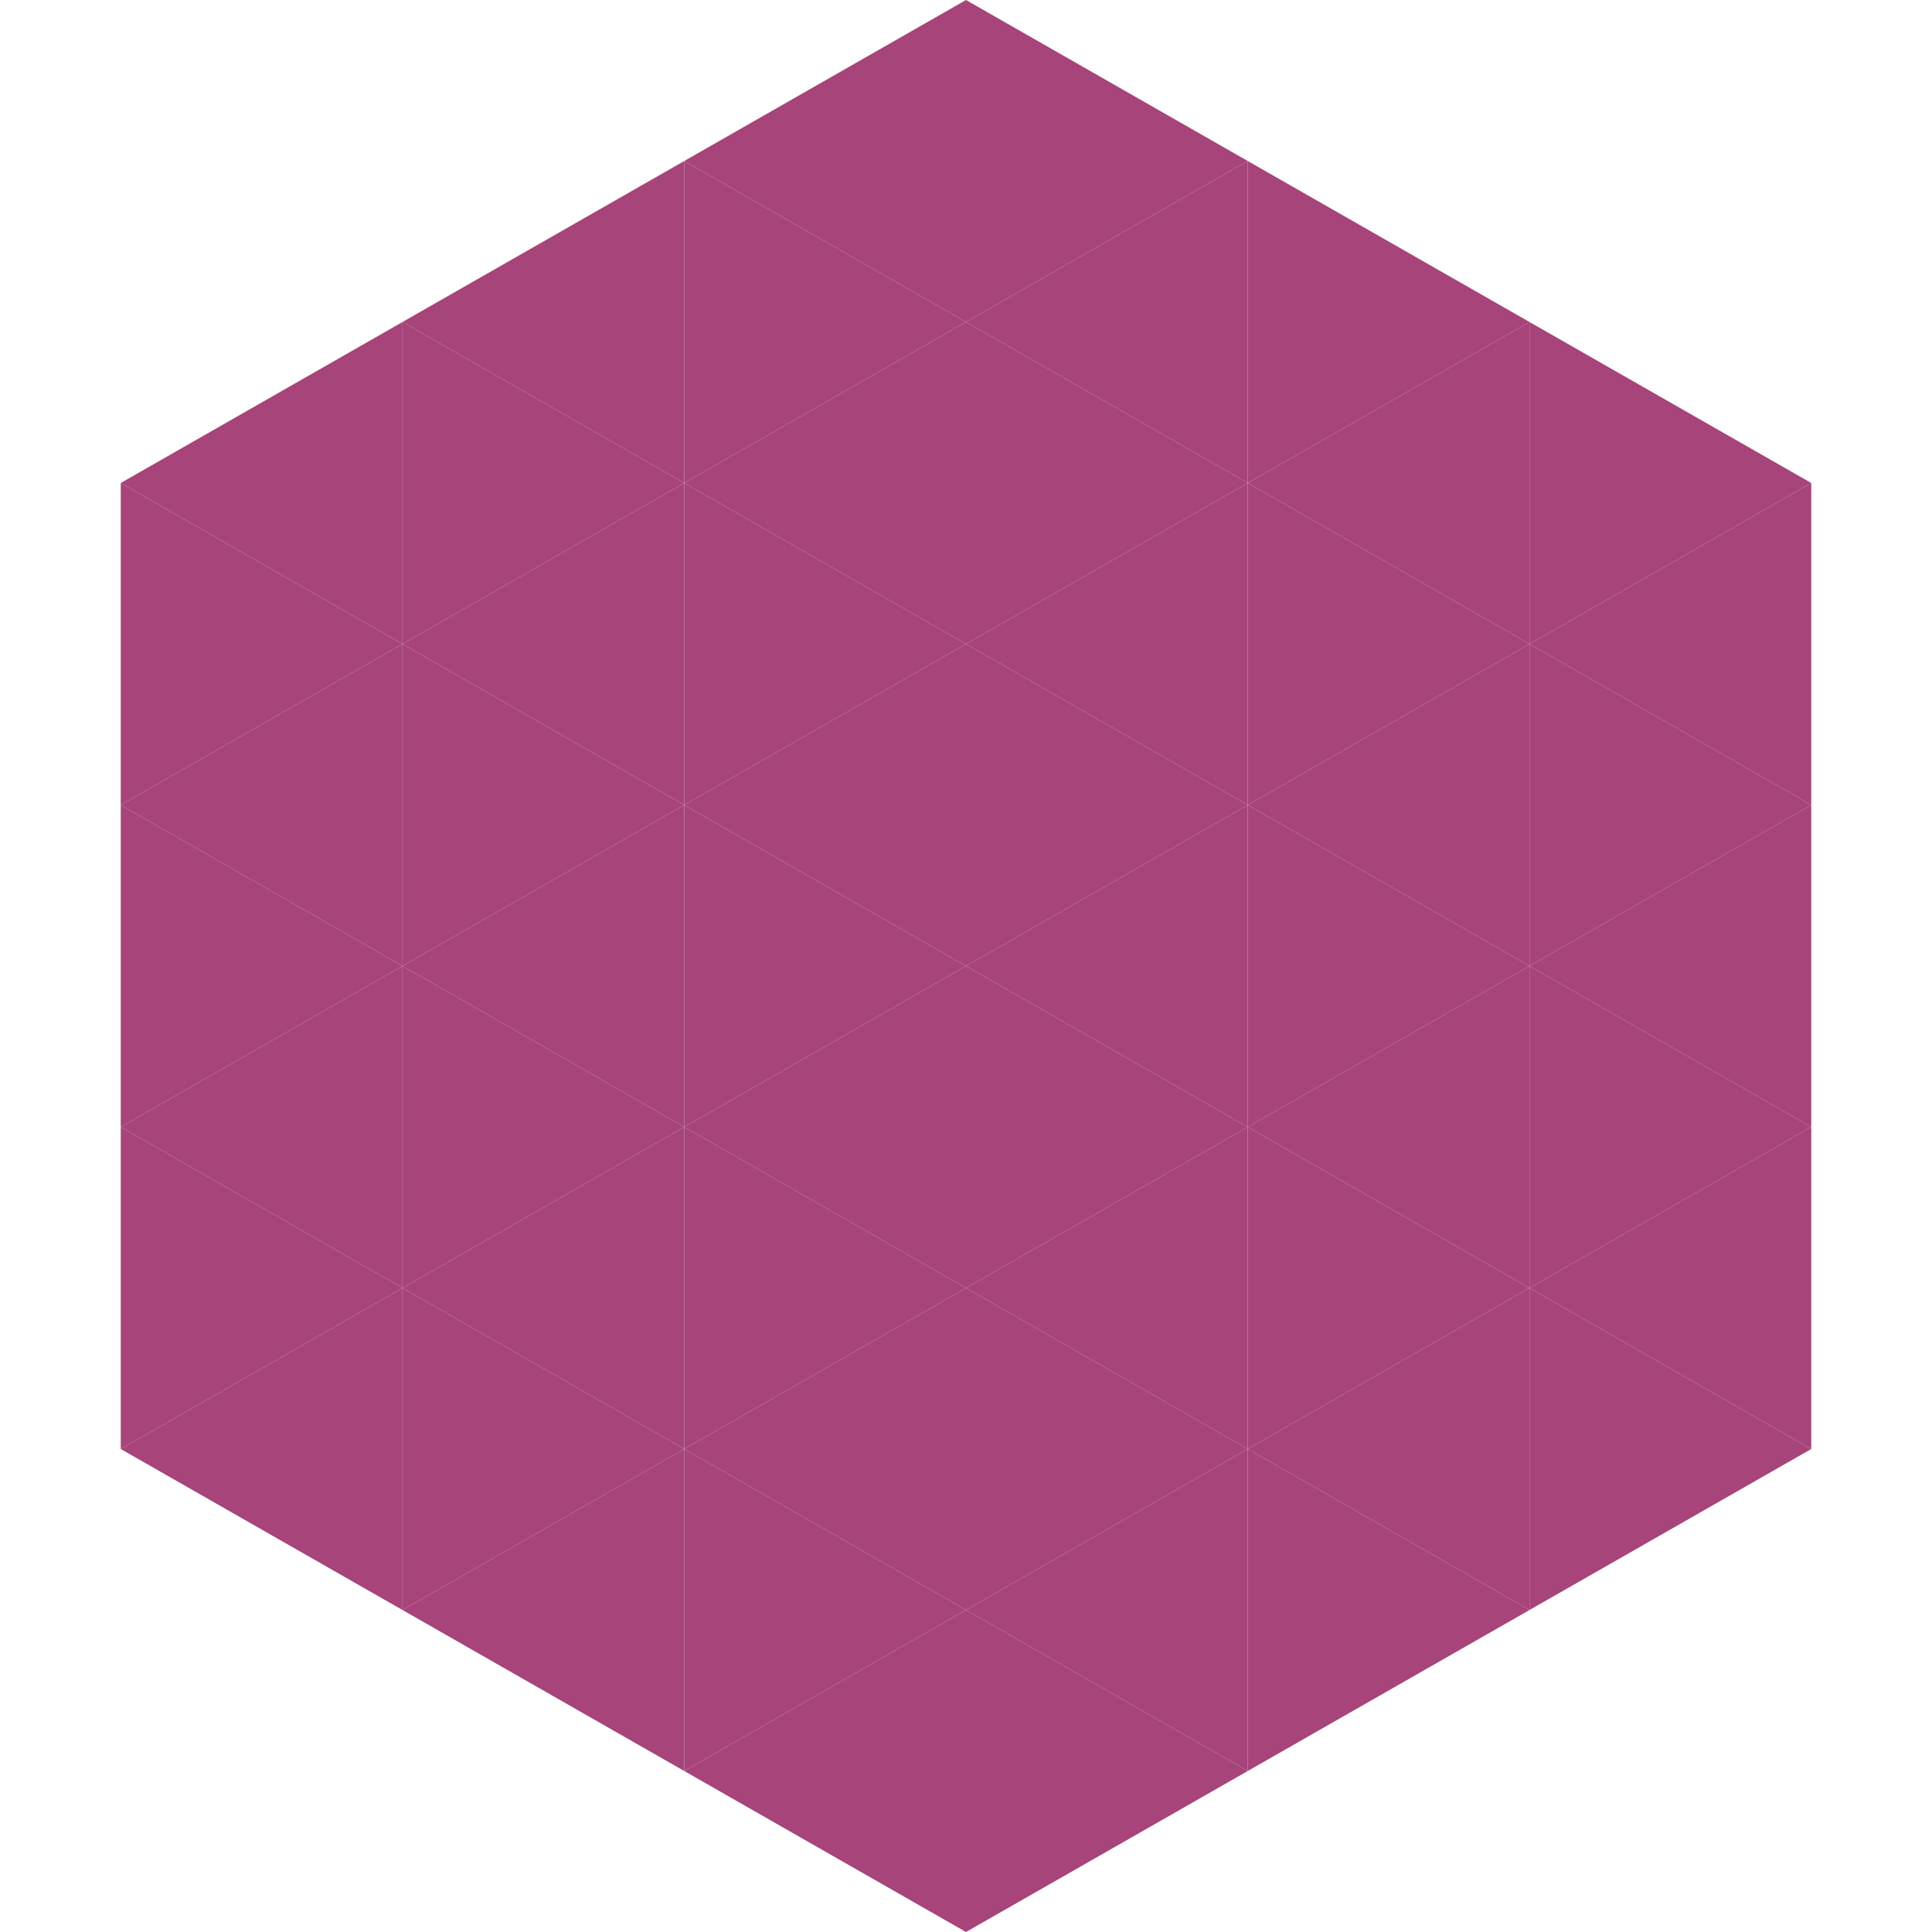
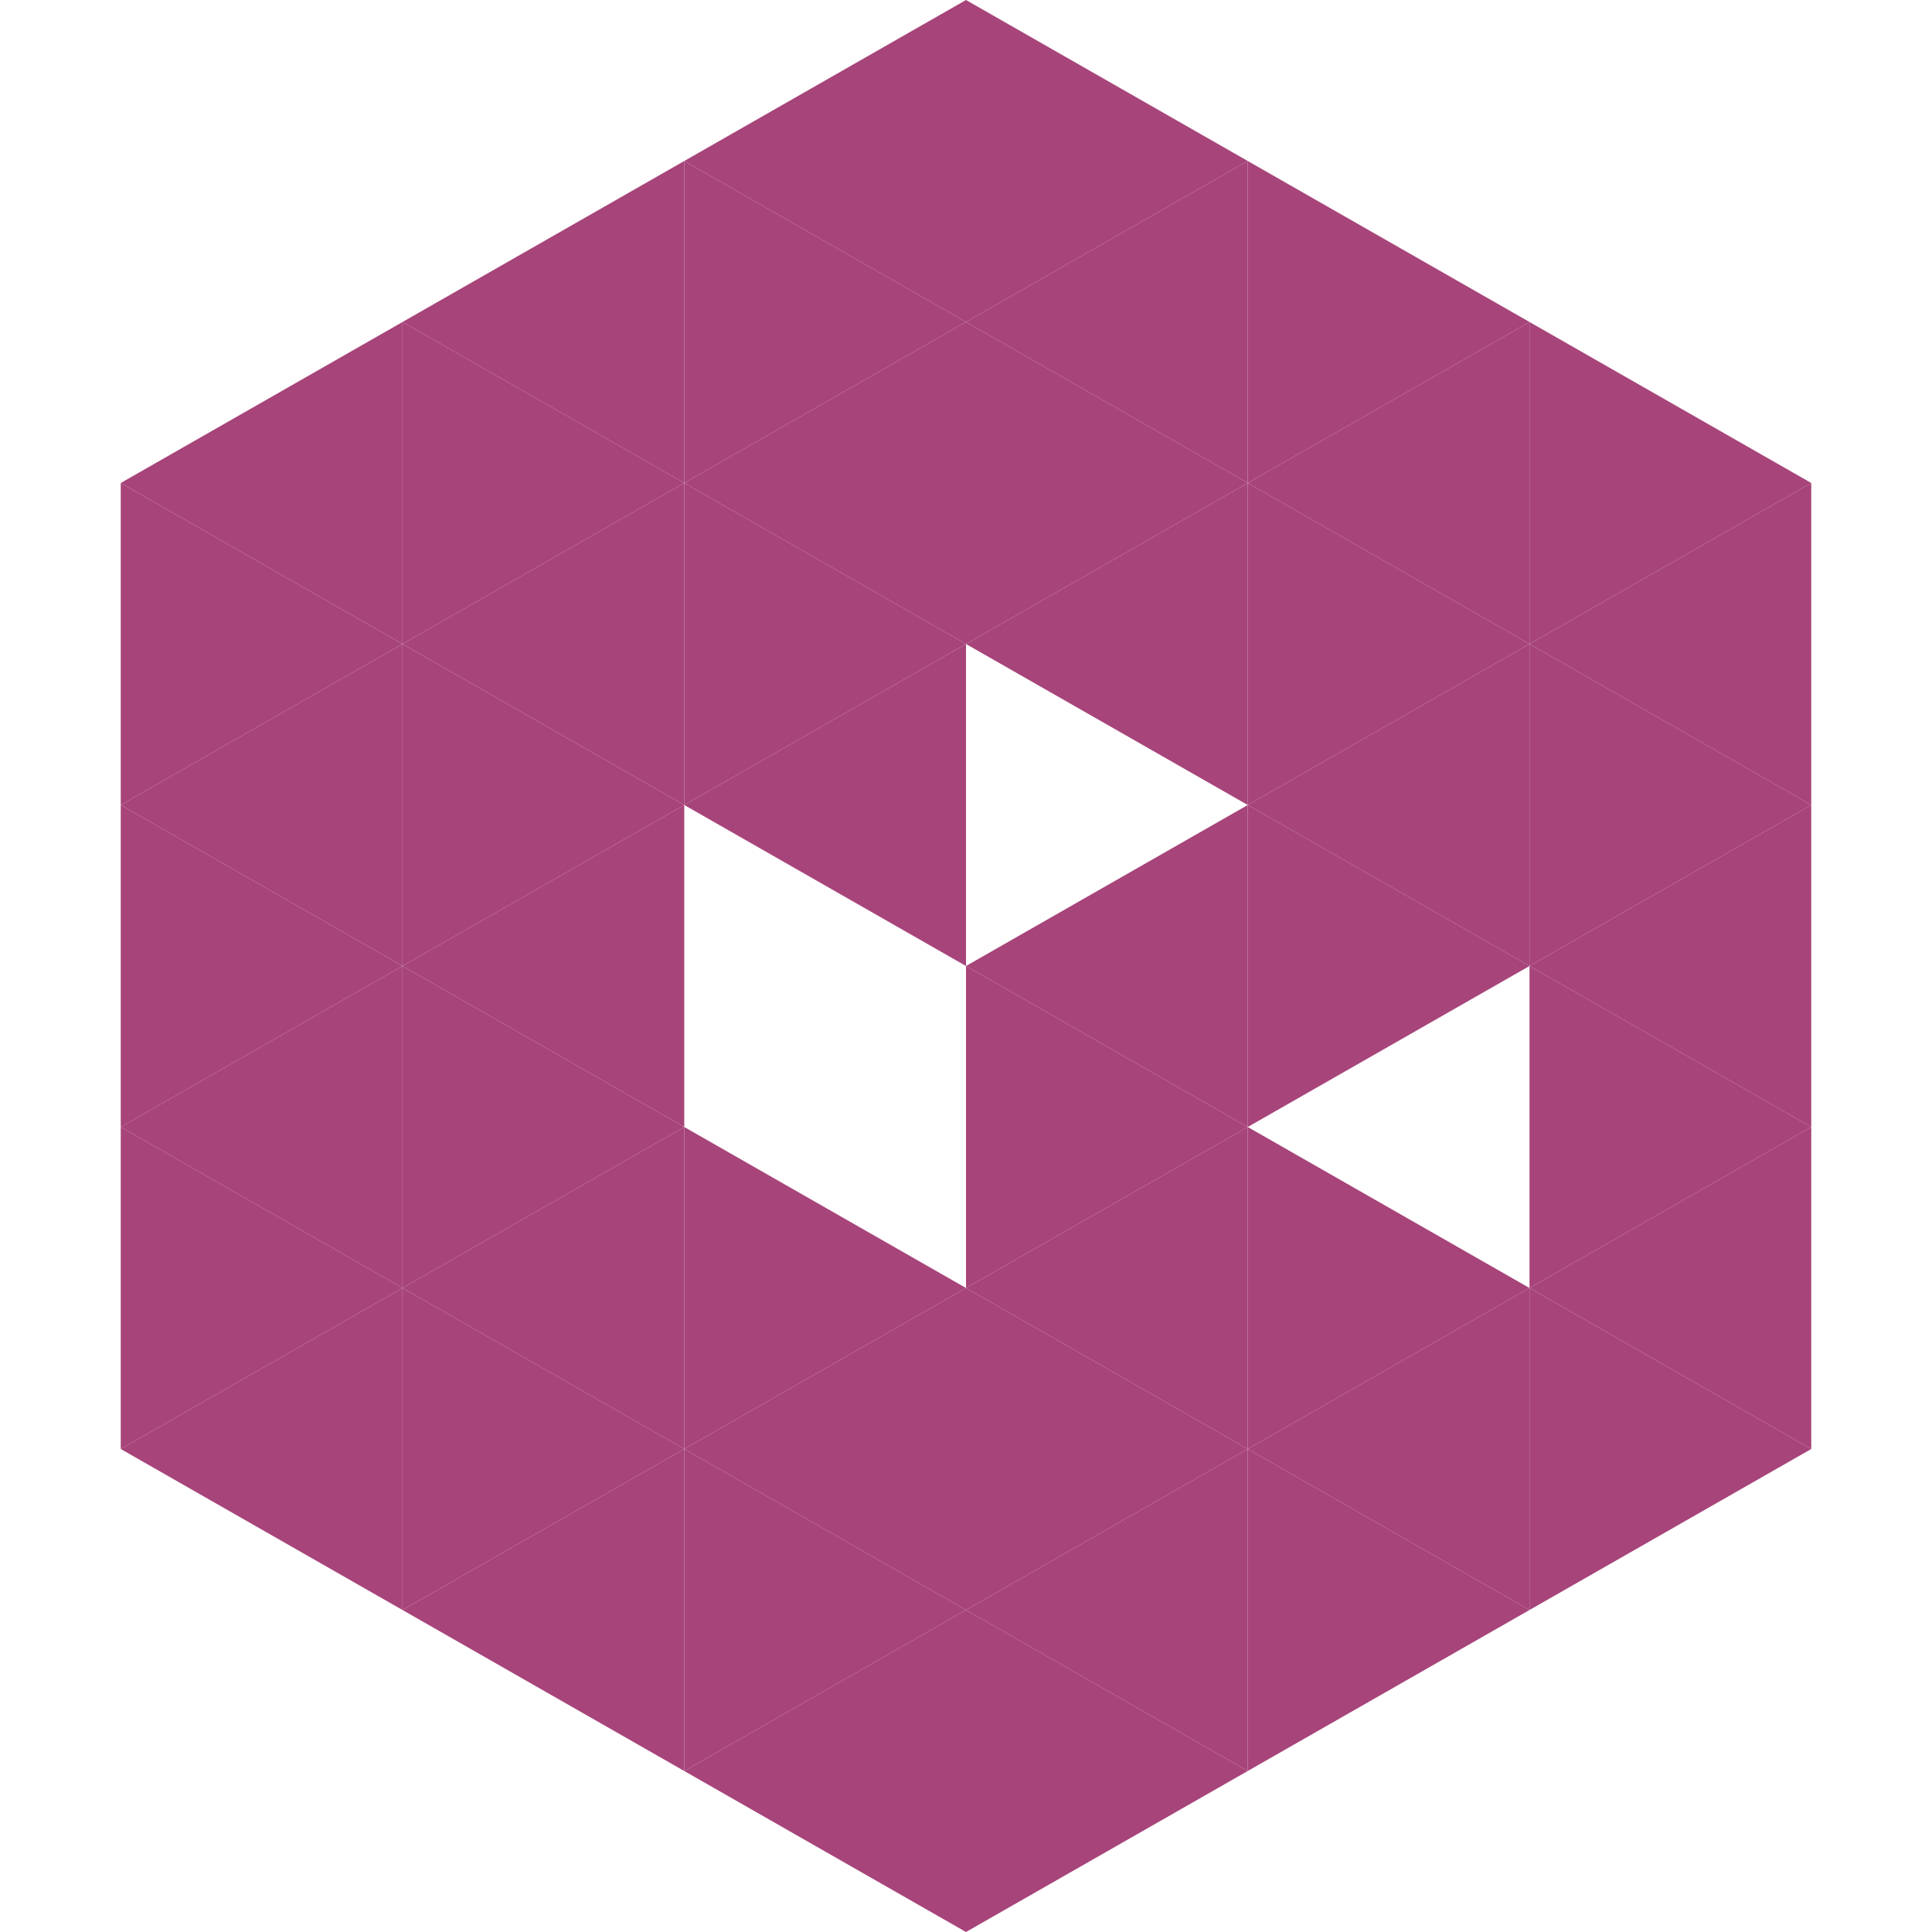
<svg xmlns="http://www.w3.org/2000/svg" width="240" height="240">
  <polygon points="50,40 15,60 50,80" style="fill:rgb(167,68,122)" />
  <polygon points="190,40 225,60 190,80" style="fill:rgb(167,68,122)" />
  <polygon points="15,60 50,80 15,100" style="fill:rgb(167,68,122)" />
  <polygon points="225,60 190,80 225,100" style="fill:rgb(167,68,122)" />
  <polygon points="50,80 15,100 50,120" style="fill:rgb(167,68,122)" />
  <polygon points="190,80 225,100 190,120" style="fill:rgb(167,68,122)" />
  <polygon points="15,100 50,120 15,140" style="fill:rgb(167,68,122)" />
  <polygon points="225,100 190,120 225,140" style="fill:rgb(167,68,122)" />
  <polygon points="50,120 15,140 50,160" style="fill:rgb(167,68,122)" />
  <polygon points="190,120 225,140 190,160" style="fill:rgb(167,68,122)" />
  <polygon points="15,140 50,160 15,180" style="fill:rgb(167,68,122)" />
  <polygon points="225,140 190,160 225,180" style="fill:rgb(167,68,122)" />
  <polygon points="50,160 15,180 50,200" style="fill:rgb(167,68,122)" />
  <polygon points="190,160 225,180 190,200" style="fill:rgb(167,68,122)" />
-   <polygon points="15,180 50,200 15,220" style="fill:rgb(255,255,255); fill-opacity:0" />
  <polygon points="225,180 190,200 225,220" style="fill:rgb(255,255,255); fill-opacity:0" />
  <polygon points="50,0 85,20 50,40" style="fill:rgb(255,255,255); fill-opacity:0" />
  <polygon points="190,0 155,20 190,40" style="fill:rgb(255,255,255); fill-opacity:0" />
  <polygon points="85,20 50,40 85,60" style="fill:rgb(167,68,122)" />
  <polygon points="155,20 190,40 155,60" style="fill:rgb(167,68,122)" />
  <polygon points="50,40 85,60 50,80" style="fill:rgb(167,68,122)" />
  <polygon points="190,40 155,60 190,80" style="fill:rgb(167,68,122)" />
  <polygon points="85,60 50,80 85,100" style="fill:rgb(167,68,122)" />
  <polygon points="155,60 190,80 155,100" style="fill:rgb(167,68,122)" />
  <polygon points="50,80 85,100 50,120" style="fill:rgb(167,68,122)" />
  <polygon points="190,80 155,100 190,120" style="fill:rgb(167,68,122)" />
  <polygon points="85,100 50,120 85,140" style="fill:rgb(167,68,122)" />
  <polygon points="155,100 190,120 155,140" style="fill:rgb(167,68,122)" />
  <polygon points="50,120 85,140 50,160" style="fill:rgb(167,68,122)" />
-   <polygon points="190,120 155,140 190,160" style="fill:rgb(167,68,122)" />
  <polygon points="85,140 50,160 85,180" style="fill:rgb(167,68,122)" />
  <polygon points="155,140 190,160 155,180" style="fill:rgb(167,68,122)" />
  <polygon points="50,160 85,180 50,200" style="fill:rgb(167,68,122)" />
  <polygon points="190,160 155,180 190,200" style="fill:rgb(167,68,122)" />
  <polygon points="85,180 50,200 85,220" style="fill:rgb(167,68,122)" />
  <polygon points="155,180 190,200 155,220" style="fill:rgb(167,68,122)" />
  <polygon points="120,0 85,20 120,40" style="fill:rgb(167,68,122)" />
  <polygon points="120,0 155,20 120,40" style="fill:rgb(167,68,122)" />
  <polygon points="85,20 120,40 85,60" style="fill:rgb(167,68,122)" />
  <polygon points="155,20 120,40 155,60" style="fill:rgb(167,68,122)" />
  <polygon points="120,40 85,60 120,80" style="fill:rgb(167,68,122)" />
  <polygon points="120,40 155,60 120,80" style="fill:rgb(167,68,122)" />
  <polygon points="85,60 120,80 85,100" style="fill:rgb(167,68,122)" />
  <polygon points="155,60 120,80 155,100" style="fill:rgb(167,68,122)" />
  <polygon points="120,80 85,100 120,120" style="fill:rgb(167,68,122)" />
-   <polygon points="120,80 155,100 120,120" style="fill:rgb(167,68,122)" />
-   <polygon points="85,100 120,120 85,140" style="fill:rgb(167,68,122)" />
  <polygon points="155,100 120,120 155,140" style="fill:rgb(167,68,122)" />
-   <polygon points="120,120 85,140 120,160" style="fill:rgb(167,68,122)" />
  <polygon points="120,120 155,140 120,160" style="fill:rgb(167,68,122)" />
  <polygon points="85,140 120,160 85,180" style="fill:rgb(167,68,122)" />
  <polygon points="155,140 120,160 155,180" style="fill:rgb(167,68,122)" />
  <polygon points="120,160 85,180 120,200" style="fill:rgb(167,68,122)" />
  <polygon points="120,160 155,180 120,200" style="fill:rgb(167,68,122)" />
  <polygon points="85,180 120,200 85,220" style="fill:rgb(167,68,122)" />
  <polygon points="155,180 120,200 155,220" style="fill:rgb(167,68,122)" />
  <polygon points="120,200 85,220 120,240" style="fill:rgb(167,68,122)" />
  <polygon points="120,200 155,220 120,240" style="fill:rgb(167,68,122)" />
  <polygon points="85,220 120,240 85,260" style="fill:rgb(255,255,255); fill-opacity:0" />
  <polygon points="155,220 120,240 155,260" style="fill:rgb(255,255,255); fill-opacity:0" />
</svg>